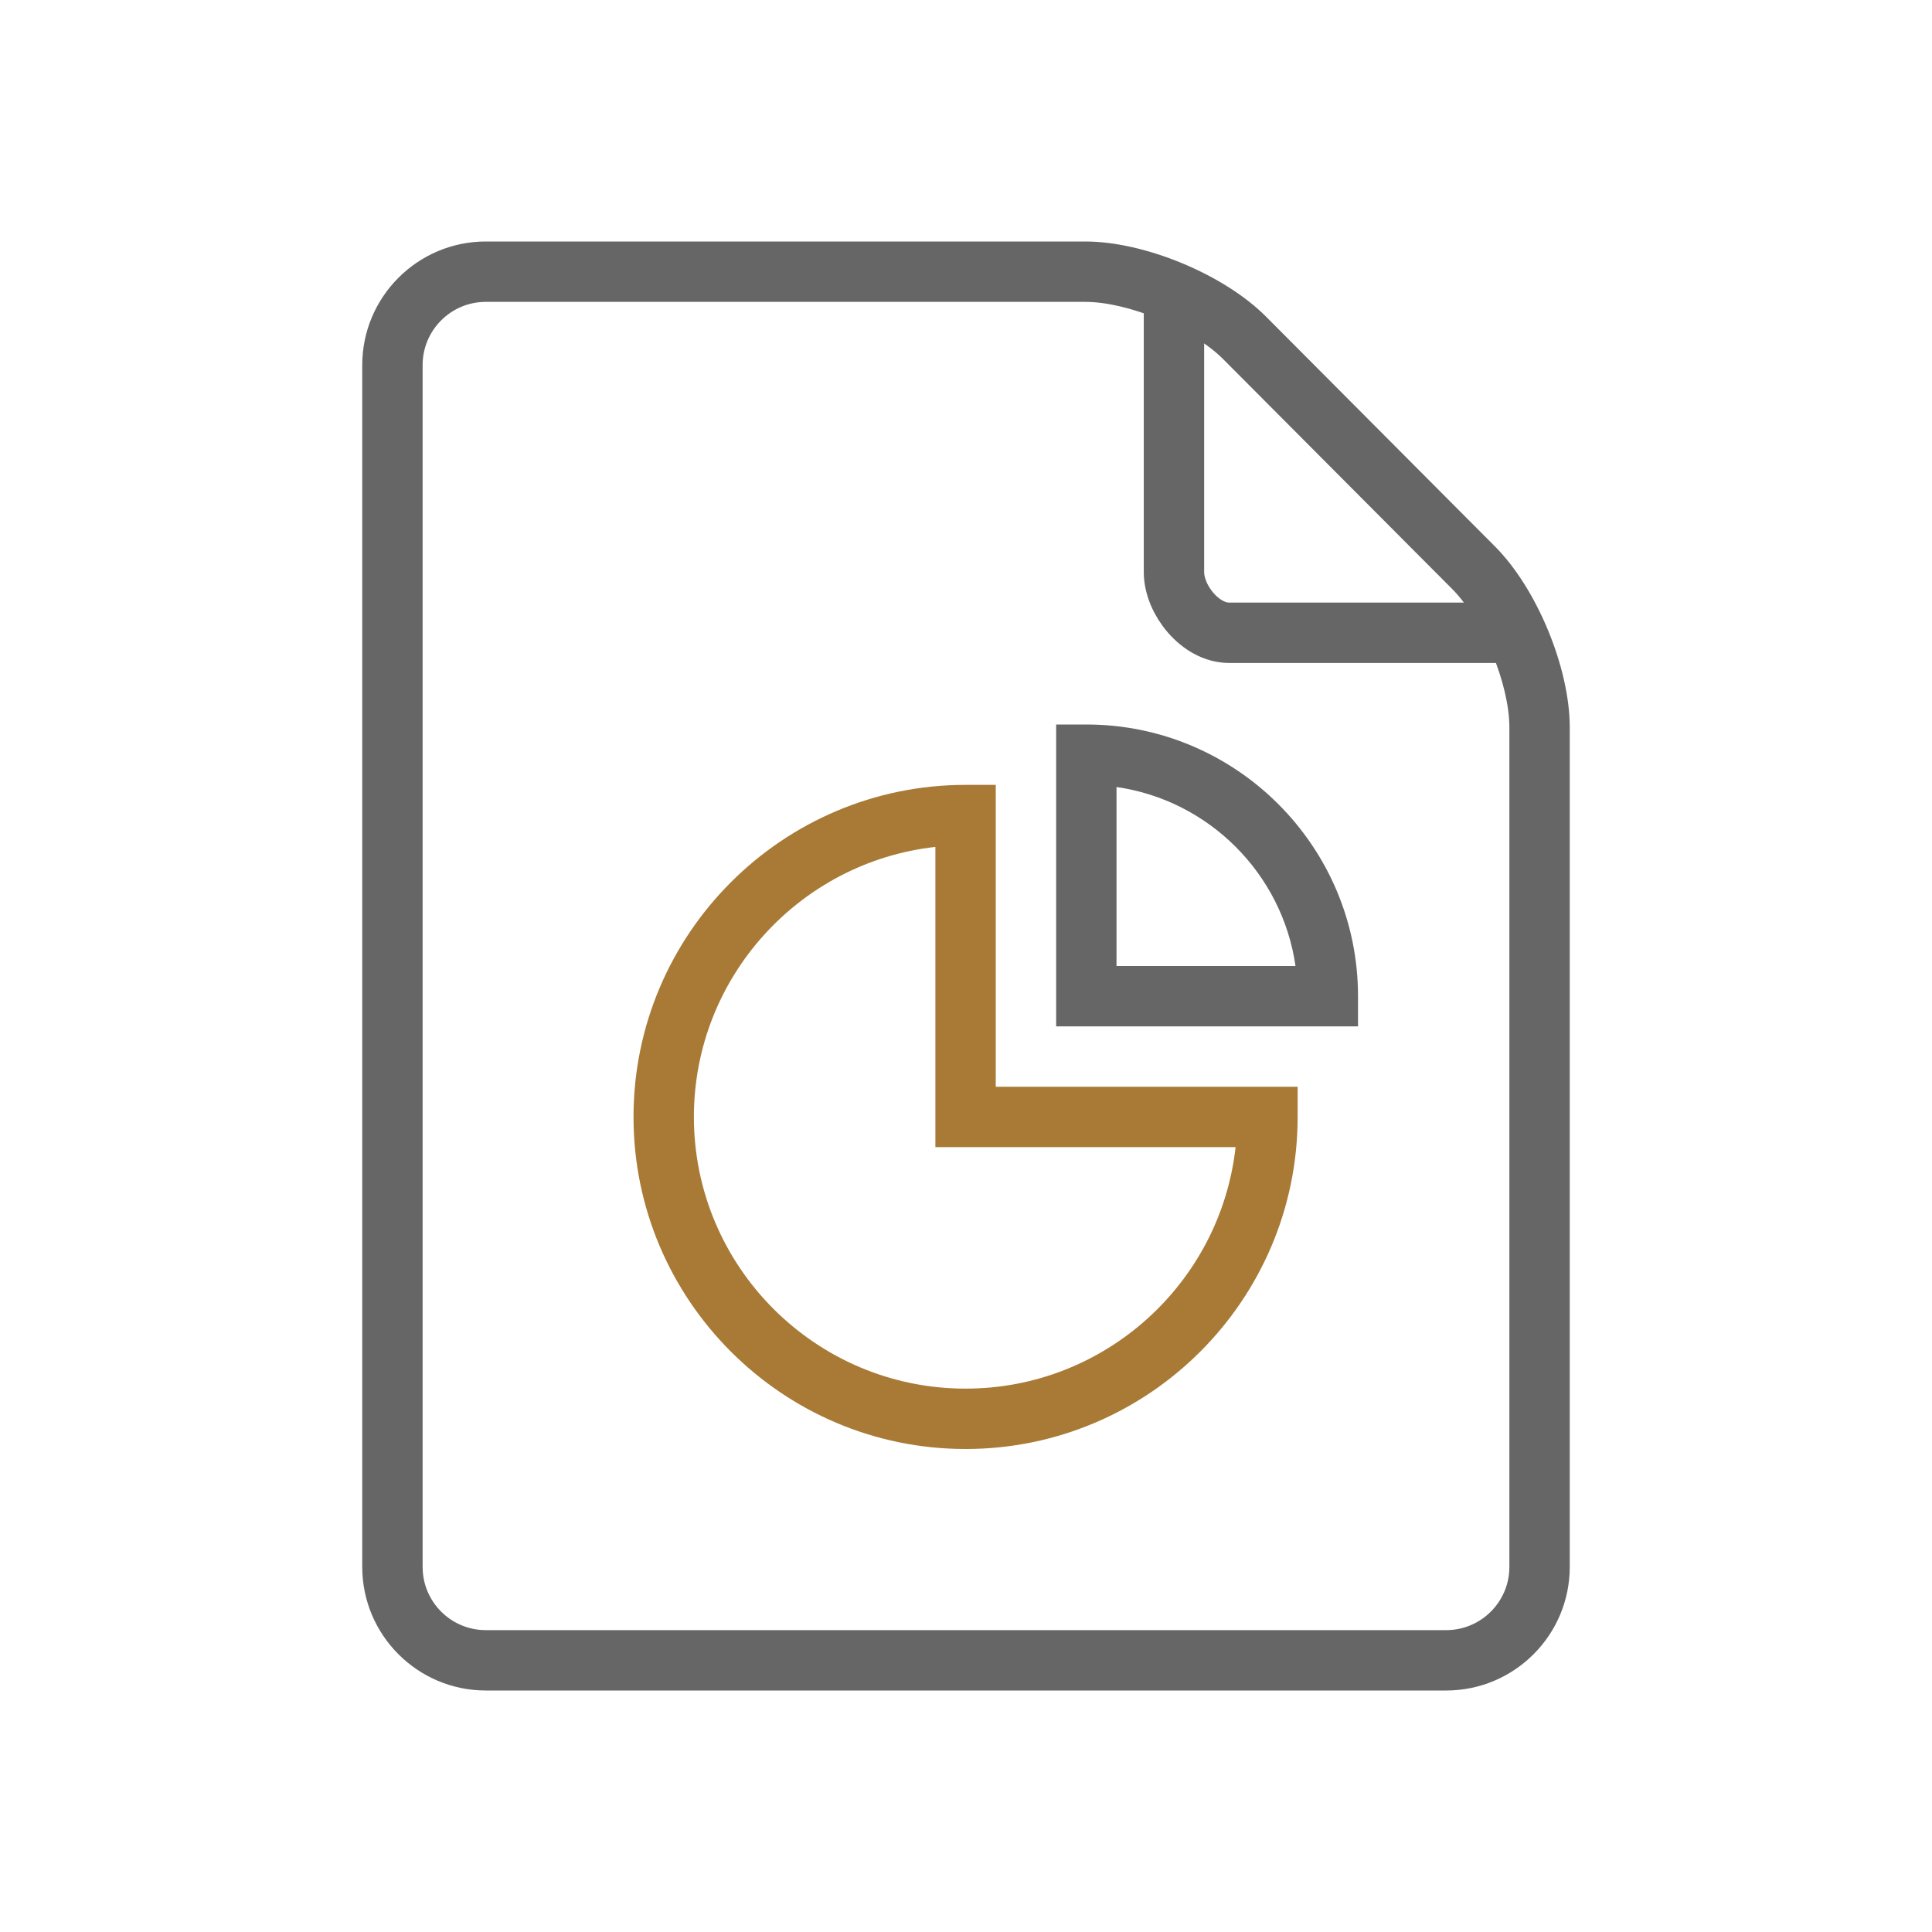
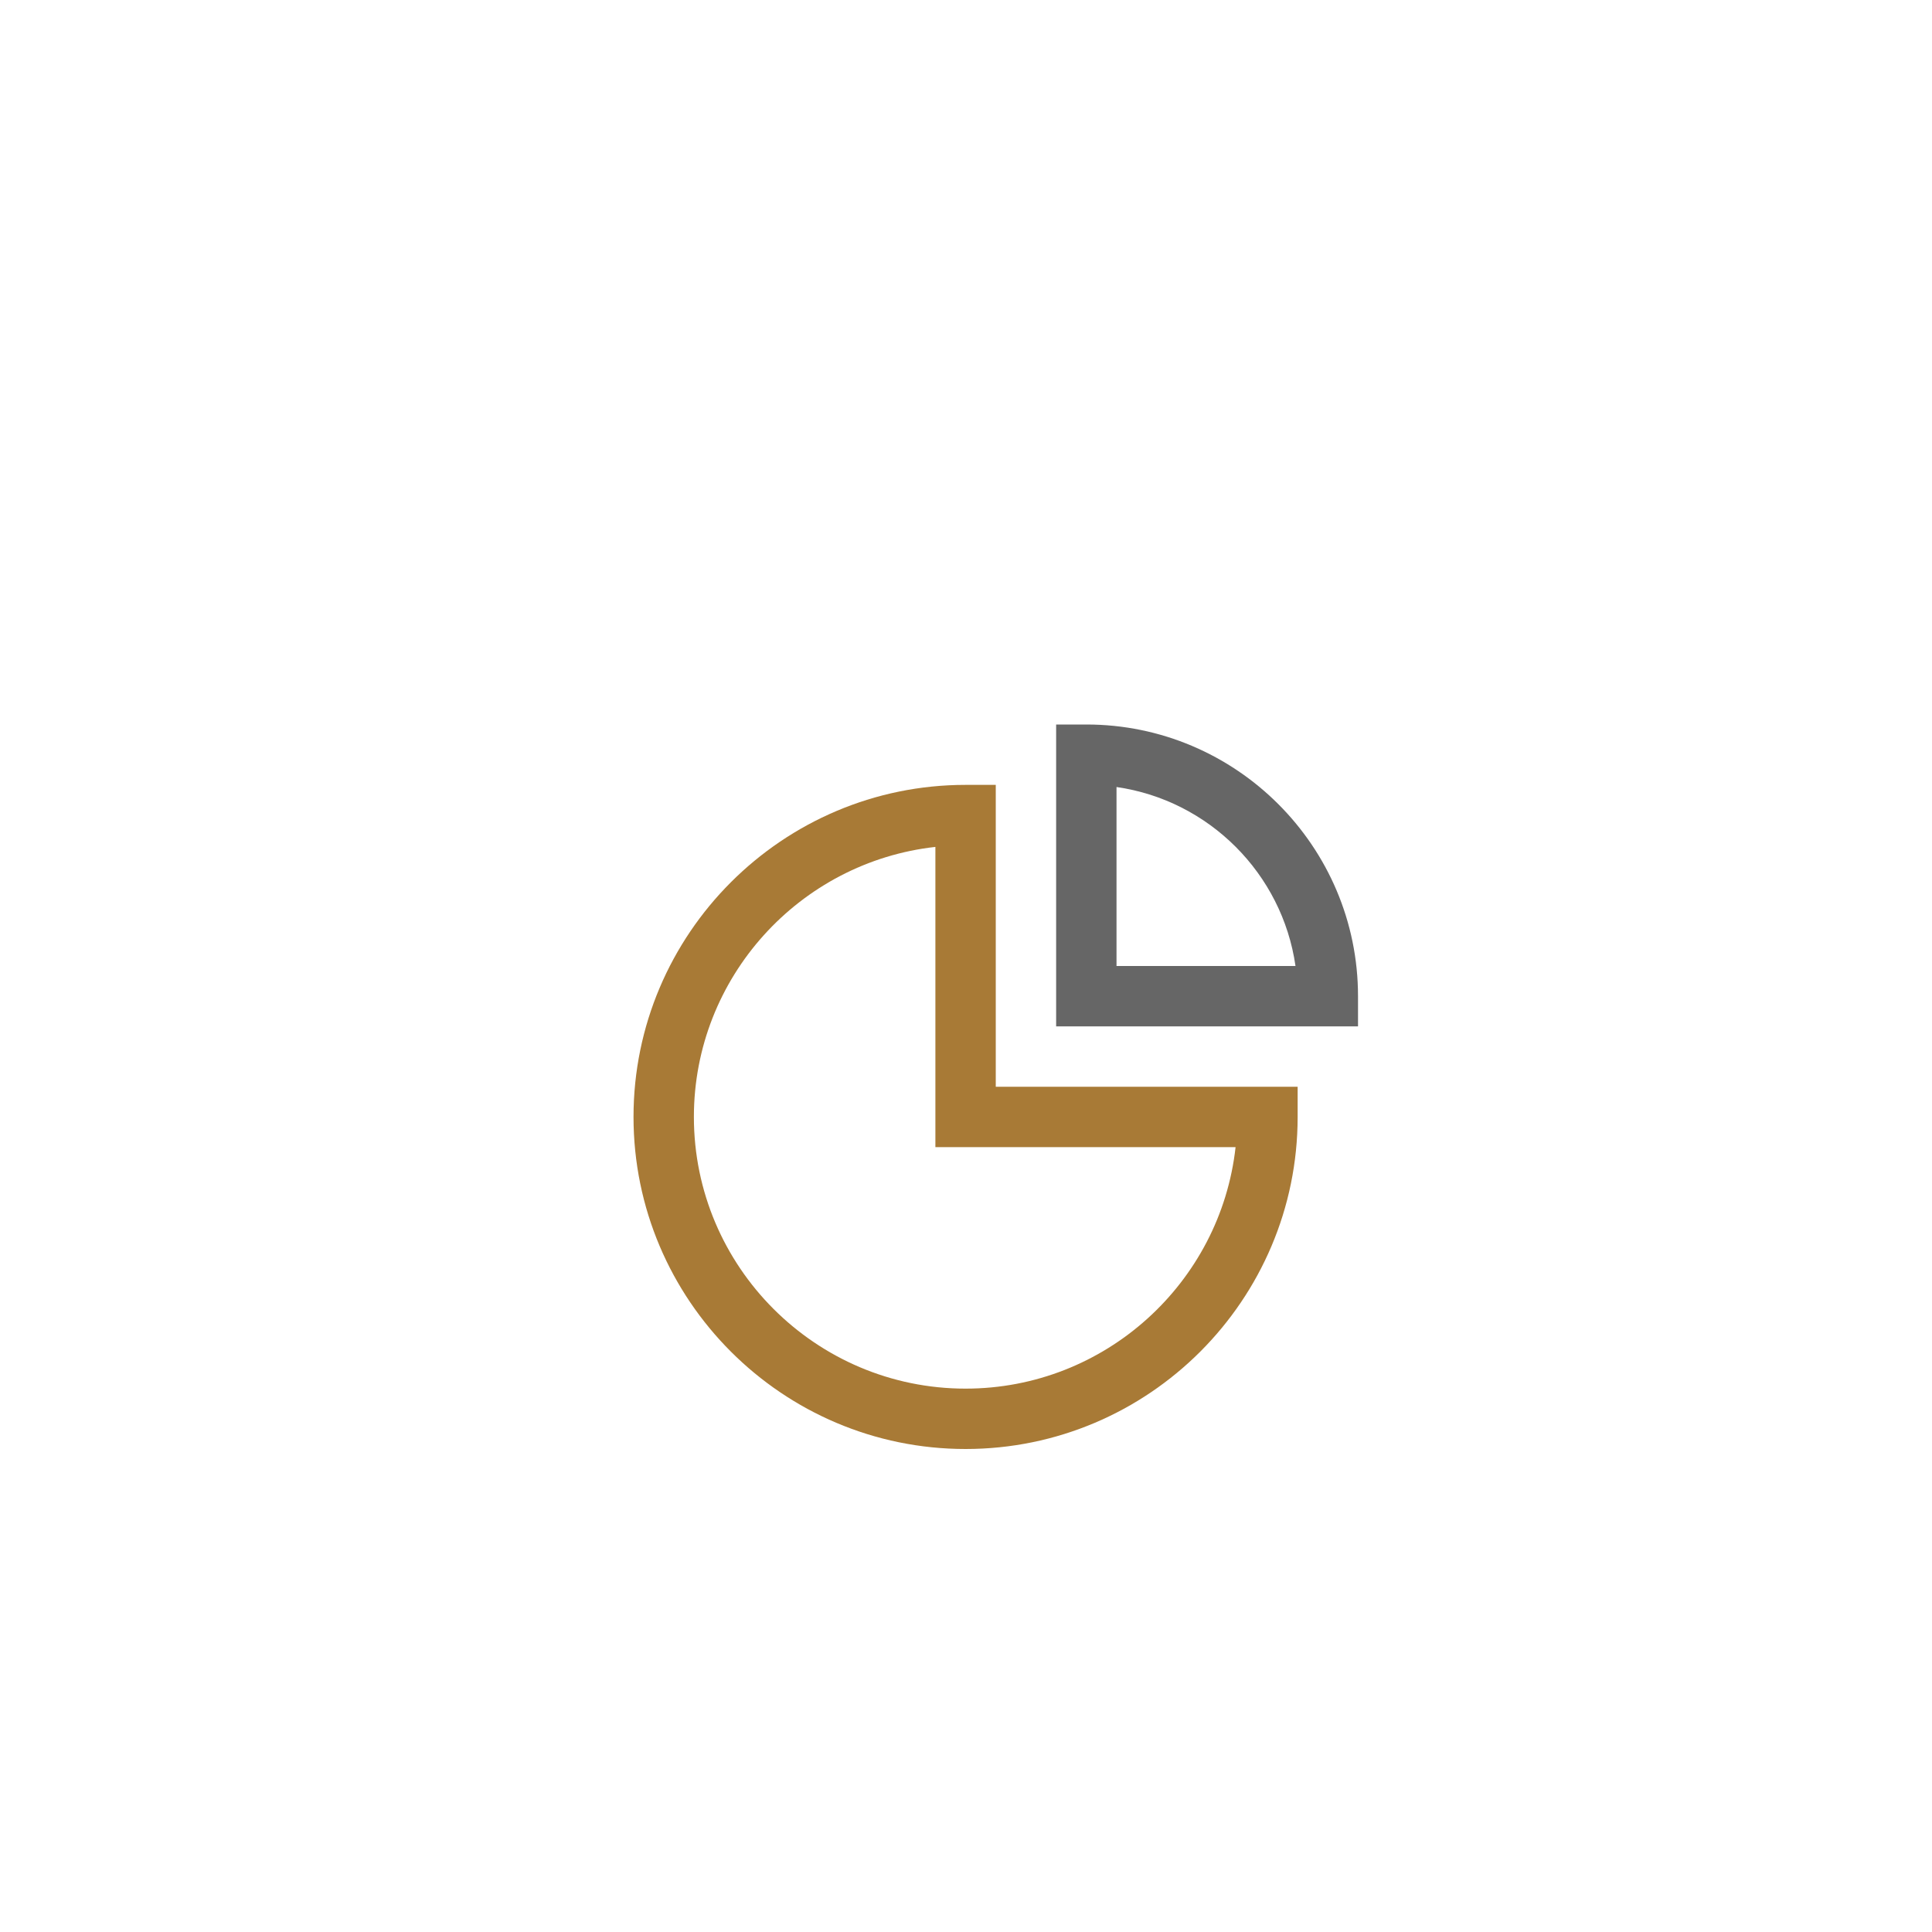
<svg xmlns="http://www.w3.org/2000/svg" version="1.1" id="Layer_1" x="0px" y="0px" viewBox="0 0 64 64" style="enable-background:new 0 0 64 64;" xml:space="preserve">
  <g id="icon-m-filemanager-presentation_2_">
-     <rect id="icon-m-filemanager-presentation" style="opacity:0;fill:#000000;" width="64" height="64" />
    <g style="opacity:0.6;">
-       <path style="fill:#000000;" d="M47.907,56H16.092C13.836,56,12,54.164,12,51.907V12.092C12,9.836,13.836,8,16.092,8h19.859    c1.966,0,4.595,1.091,5.983,2.484l7.591,7.62C50.913,19.496,52,22.127,52,24.092v27.815C52,54.164,50.164,56,47.907,56z     M16.092,10C14.938,10,14,10.938,14,12.092v39.815C14,53.062,14.938,54,16.092,54h31.815C49.062,54,50,53.062,50,51.907V24.092    c0-1.427-0.884-3.566-1.891-4.577l-7.591-7.619C39.511,10.886,37.377,10,35.951,10H16.092z" />
-       <path style="fill:none;stroke:#000000;stroke-width:2" d="m 38.889,9.659 v 9.29 c 0,0.925 0.878,2.012 1.821,2.012 h 9.481" />
-     </g>
+       </g>
    <path style="fill:#a87a36;" d="M31.986,48c-6.065,0-11-4.935-11-11s4.935-11,11-11h1v10h10v1C42.986,43.065,38.052,48,31.986,48z    M30.986,28.055c-4.494,0.499-8,4.32-8,8.945c0,4.963,4.038,9,9,9c4.625,0,8.445-3.506,8.944-8h-9.944V28.055z" />
    <path style="opacity:0.6;fill:#000000;" d="M44.986,34h-10V24h1c4.963,0,9,4.038,9,9V34z M36.986,32h5.929   c-0.439-3.061-2.867-5.489-5.929-5.929V32z" />
  </g>
</svg>